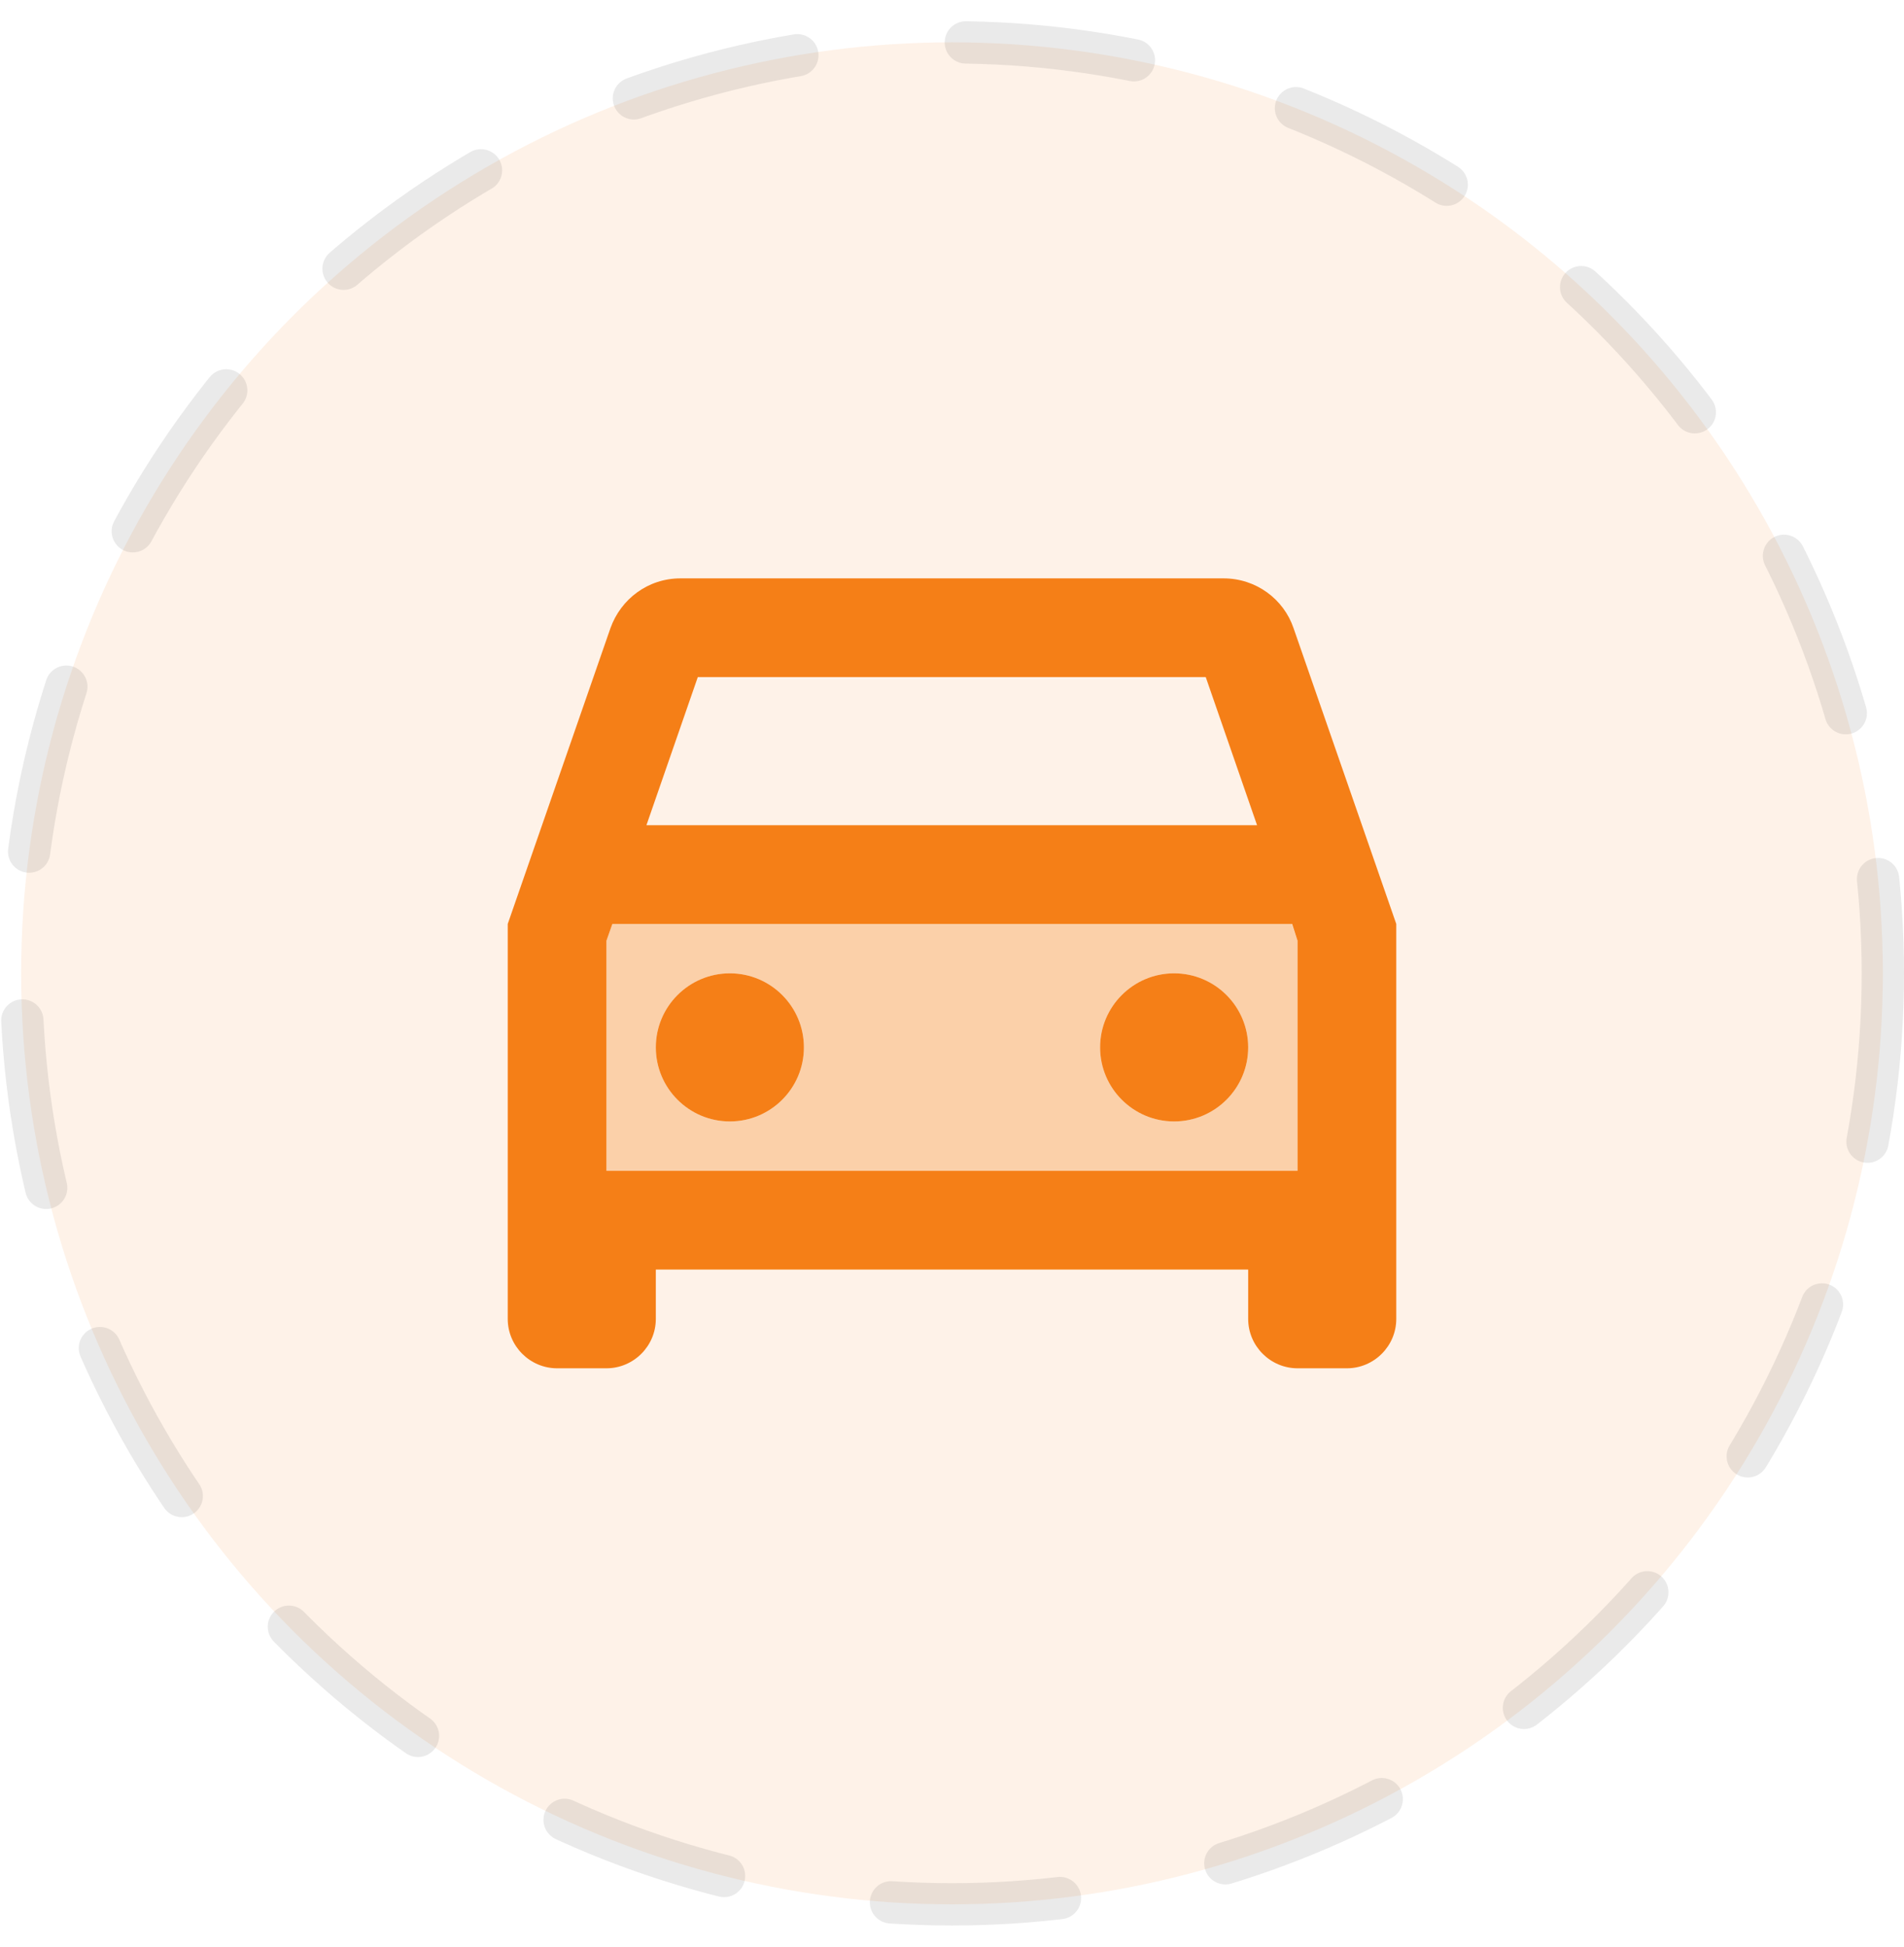
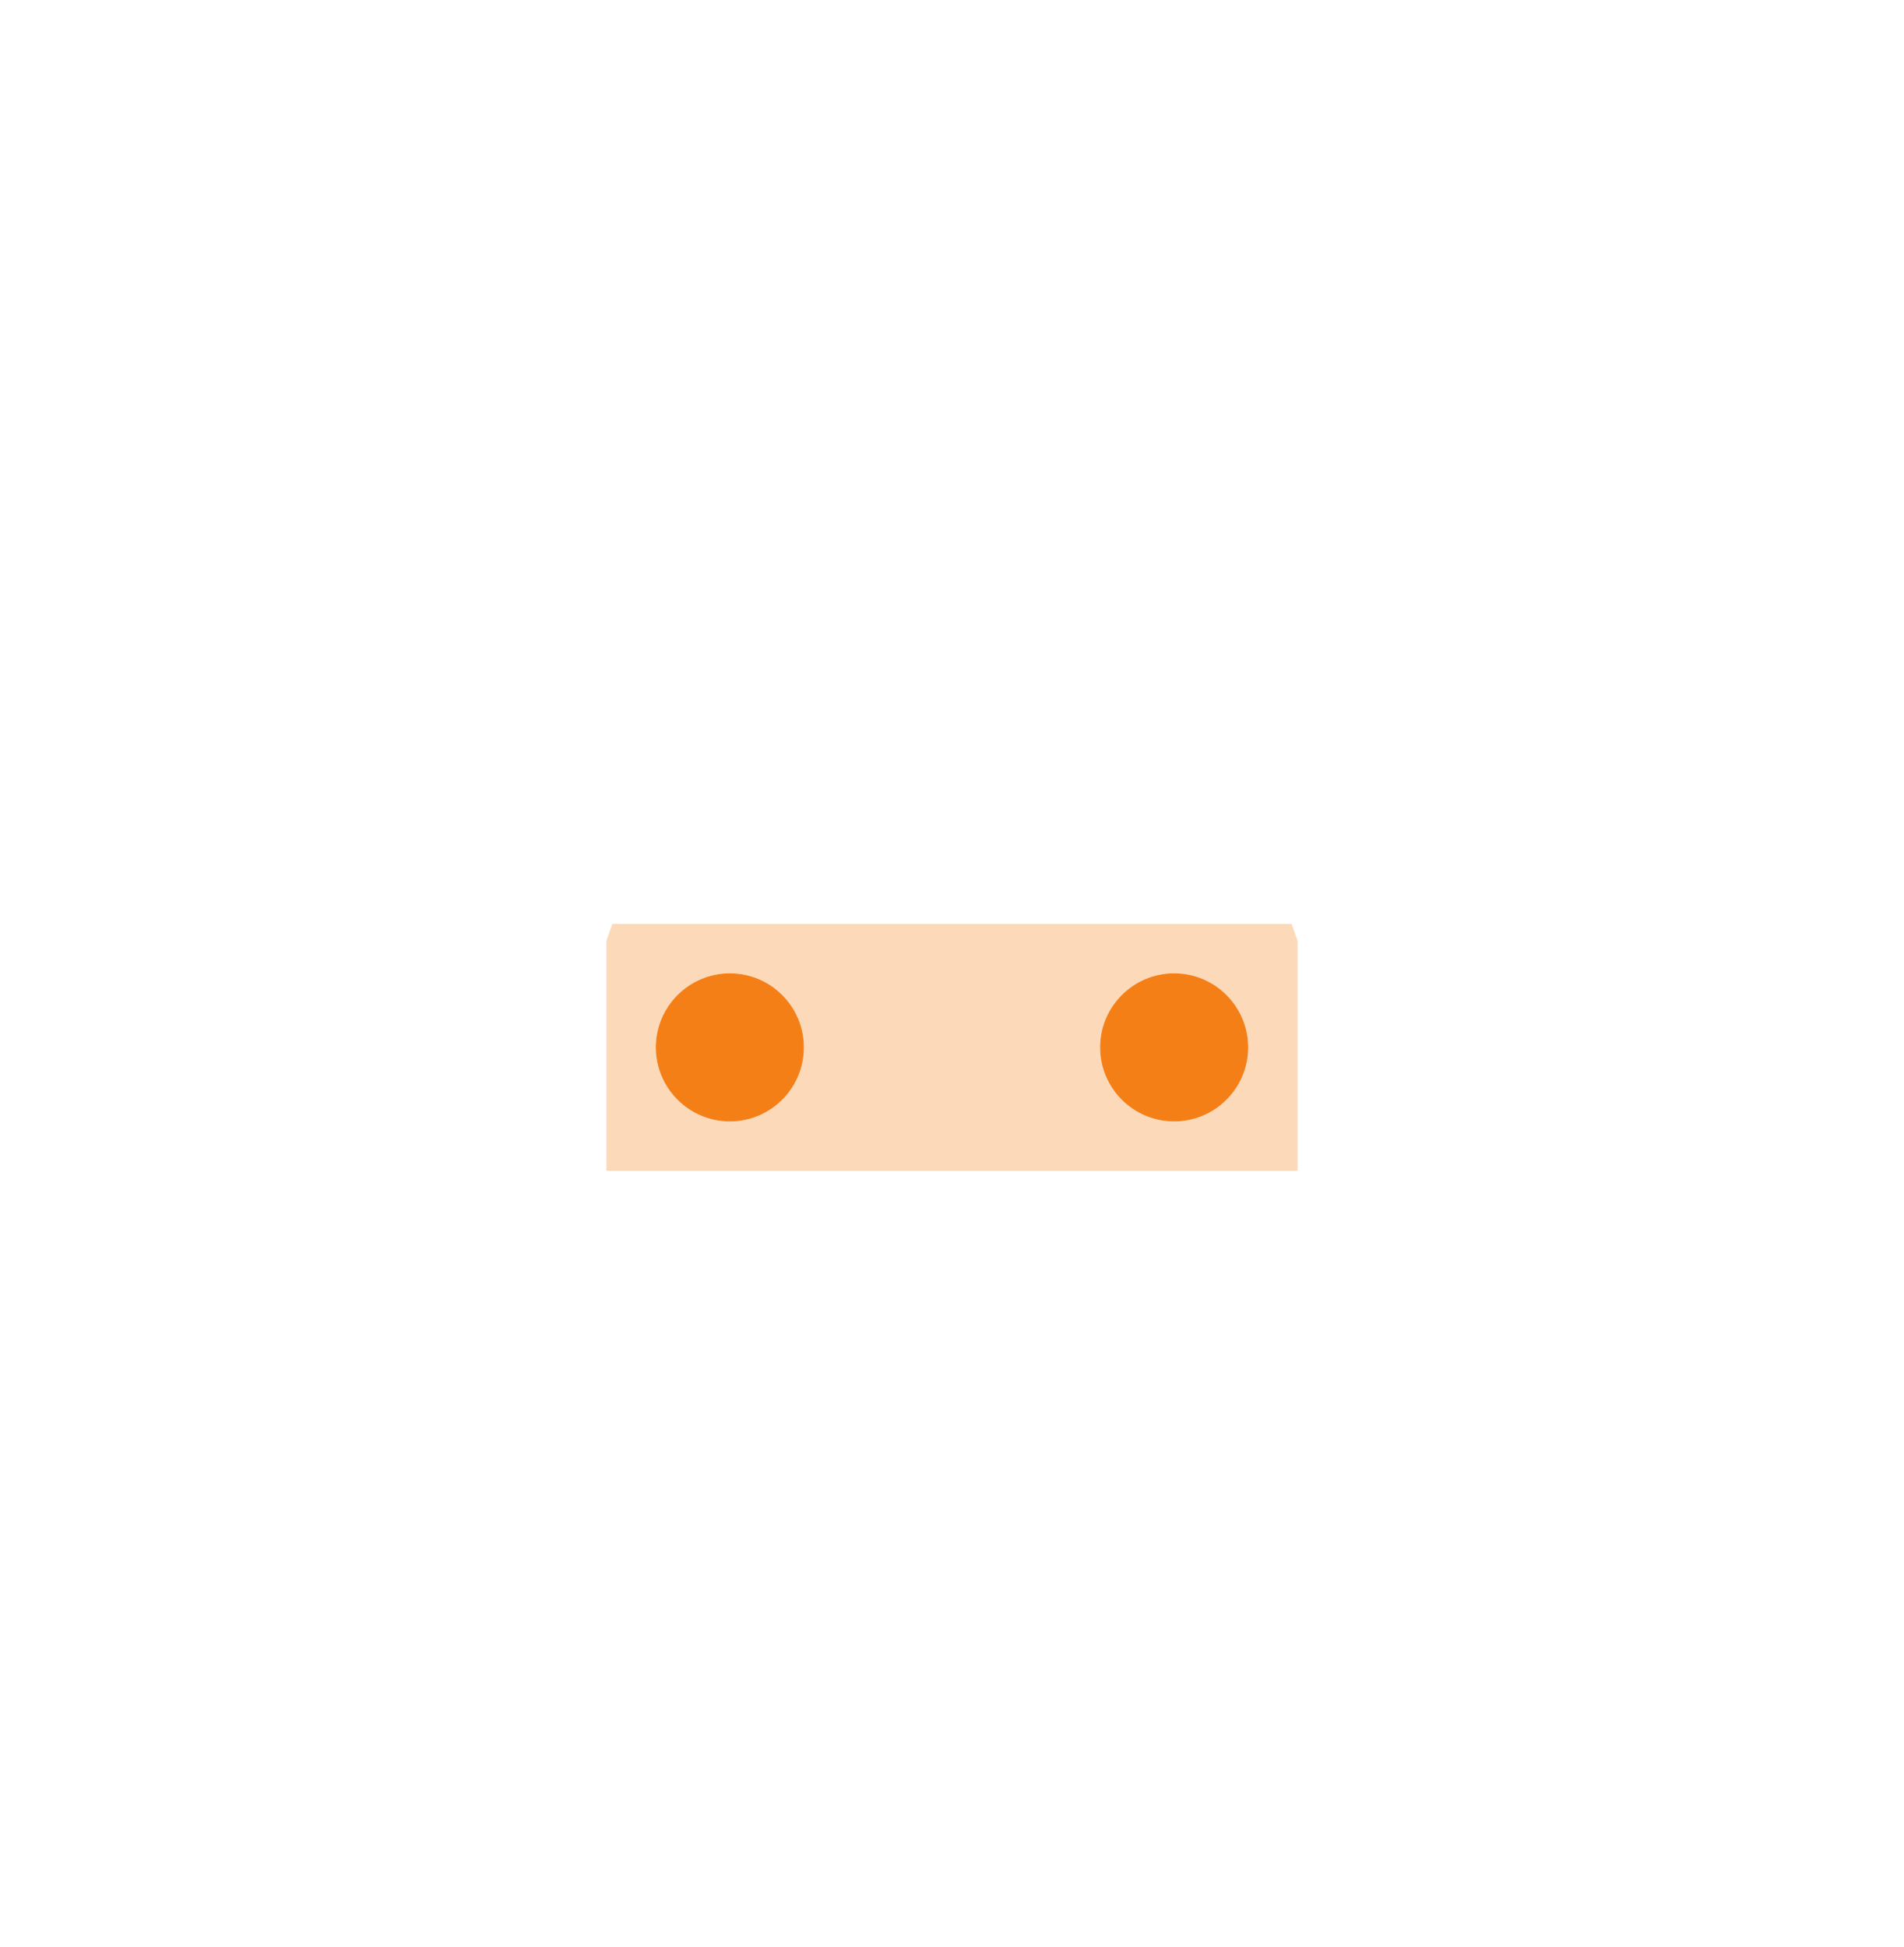
<svg xmlns="http://www.w3.org/2000/svg" width="45" height="46" viewBox="0 0 45 46" fill="none">
-   <circle opacity="0.1" cx="22.5" cy="23" r="22" fill="#F57F17" stroke="#2C2C2C" stroke-linecap="round" stroke-dasharray="4 4" />
  <path opacity="0.3" d="M14.473 21.833L14.334 22.23V27.667H30.667V22.23L30.527 21.833H14.473ZM17.25 26.5C16.282 26.5 15.5 25.718 15.5 24.75C15.5 23.782 16.282 23 17.25 23C18.218 23 19 23.782 19 24.75C19 25.718 18.218 26.5 17.25 26.5ZM27.75 26.5C26.782 26.5 26 25.718 26 24.75C26 23.782 26.782 23 27.75 23C28.718 23 29.5 23.782 29.5 24.75C29.5 25.718 28.718 26.5 27.75 26.5Z" fill="#F57F17" />
-   <path d="M30.573 14.845C30.34 14.157 29.687 13.667 28.917 13.667H16.083C15.313 13.667 14.672 14.157 14.427 14.845L12 21.833V31.167C12 31.808 12.525 32.333 13.167 32.333H14.333C14.975 32.333 15.5 31.808 15.5 31.167V30H29.5V31.167C29.5 31.808 30.025 32.333 30.667 32.333H31.833C32.475 32.333 33 31.808 33 31.167V21.833L30.573 14.845ZM16.492 16H28.497L29.71 19.5H15.278L16.492 16ZM30.667 27.667H14.333V22.23L14.473 21.833H30.538L30.667 22.23V27.667Z" fill="#F57F17" />
  <path d="M17.25 26.5C18.216 26.5 19 25.716 19 24.75C19 23.784 18.216 23 17.25 23C16.284 23 15.5 23.784 15.5 24.75C15.5 25.716 16.284 26.5 17.25 26.5Z" fill="#F57F17" />
  <path d="M27.75 26.5C28.716 26.5 29.5 25.716 29.5 24.75C29.5 23.784 28.716 23 27.75 23C26.784 23 26 23.784 26 24.75C26 25.716 26.784 26.5 27.75 26.5Z" fill="#F57F17" />
</svg>